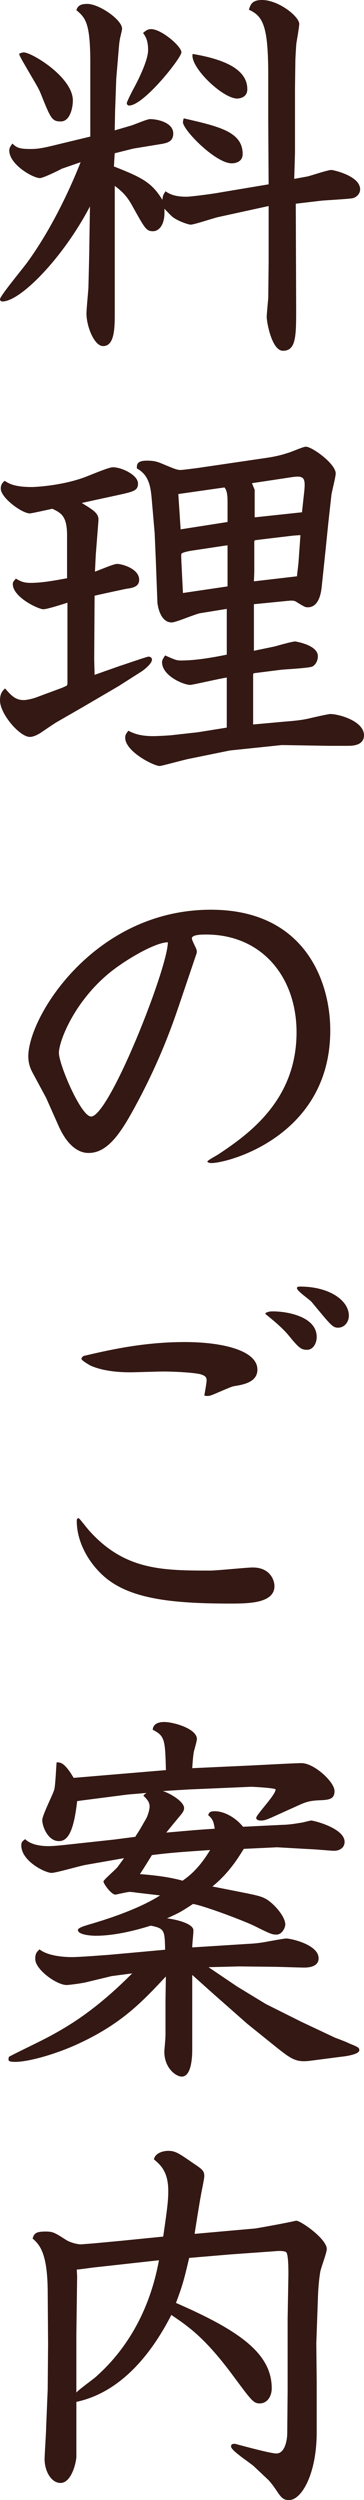
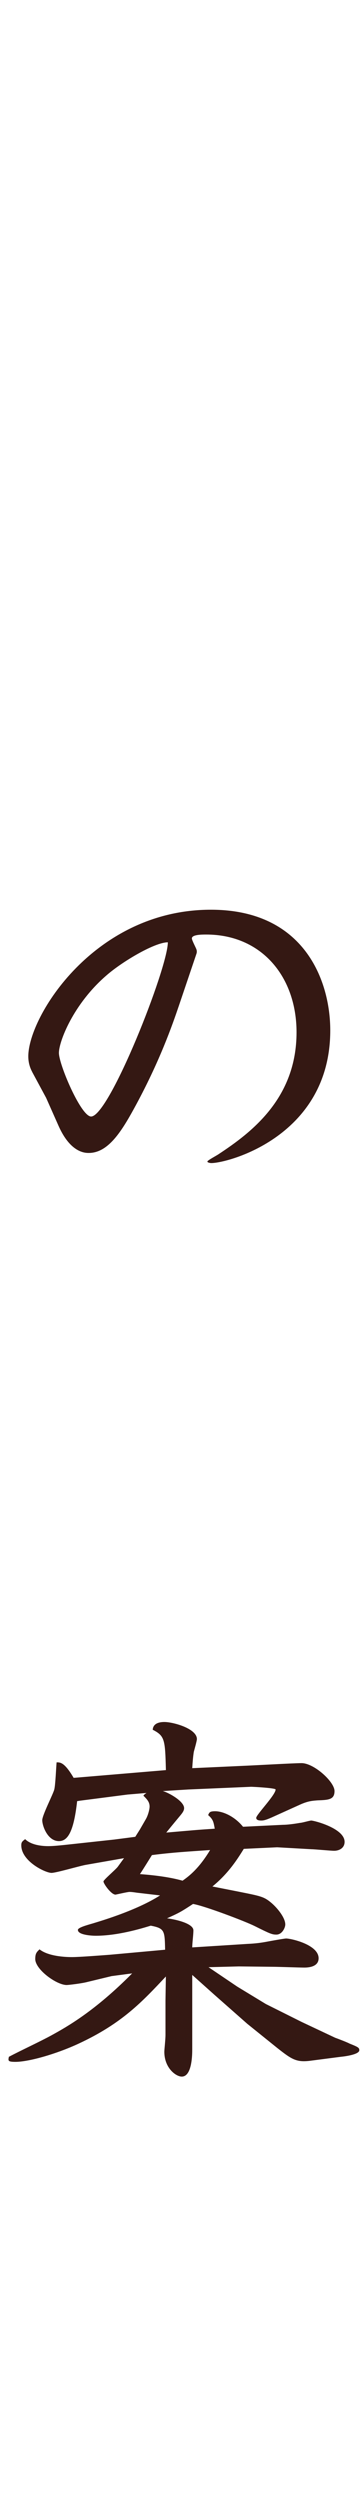
<svg xmlns="http://www.w3.org/2000/svg" version="1.1" id="レイヤー_1" x="0px" y="0px" width="33.8px" height="231.928px" viewBox="0 0 33.8 231.928" enable-background="new 0 0 33.8 231.928" xml:space="preserve">
  <g>
-     <path fill="#341813" d="M24.944,17.099l-0.036-5.867V7.056c0-4.535-0.432-5.543-1.8-6.155C23.253,0.469,23.36,0,24.333,0   c1.512,0,3.455,1.513,3.455,2.232c0,0.145-0.108,0.863-0.252,1.691c-0.036,0.18-0.108,1.512-0.108,1.656l-0.035,2.627v5.977   l-0.072,2.411l1.188-0.216c0.36-0.072,1.908-0.612,2.268-0.612c0.145,0,2.664,0.54,2.664,1.8c0,0.432-0.36,0.756-0.72,0.828   c-0.433,0.072-2.376,0.18-2.808,0.216l-2.448,0.288l0.036,9.683c0,2.592,0,3.96-1.224,3.96c-1.044,0-1.512-2.664-1.512-3.132   c0-0.288,0.144-1.692,0.144-1.8l0.036-3.312v-5.184l-4.607,1.008c-0.396,0.072-2.304,0.72-2.628,0.72   c-0.216,0-1.188-0.324-1.691-0.72c-0.216-0.18-0.396-0.396-0.756-0.756c0.108,1.584-0.576,2.088-1.044,2.088   c-0.647,0-0.756-0.252-1.908-2.304c-0.539-1.008-1.008-1.404-1.655-1.908v11.771c0,1.367,0,3.095-1.08,3.095   c-0.828,0-1.548-1.835-1.548-3.023c0-0.396,0.181-2.231,0.181-2.411l0.071-2.916l0.072-4.607c-2.483,4.752-6.443,8.818-8.135,8.818   C0.107,27.969,0,27.896,0,27.754c0-0.289,2.087-2.809,2.483-3.348c2.088-2.844,3.852-6.443,5.003-9.359l-1.764,0.611   c-0.036,0.037-1.691,0.864-2.016,0.864c-0.647,0-2.844-1.26-2.844-2.556c0-0.252,0.108-0.396,0.288-0.648   c0.396,0.361,0.576,0.504,1.691,0.504c0.648,0,1.116-0.071,2.556-0.432l2.988-0.72V5.832c0-3.779-0.468-4.176-1.296-4.896   c0.107-0.288,0.252-0.575,1.008-0.575c1.116,0,3.239,1.475,3.239,2.303c0,0.145-0.18,0.792-0.216,1.044   c-0.072,0.396-0.107,1.08-0.144,1.44l-0.181,2.159l-0.107,2.987l-0.036,1.801l1.476-0.433c0.288-0.071,1.512-0.612,1.8-0.612   c0.72,0,2.16,0.324,2.16,1.332c0,0.792-0.612,0.9-1.296,1.008l-2.412,0.396l-1.728,0.432l-0.072,1.225   c2.664,1.043,3.527,1.512,4.5,3.096c0.036-0.433,0.107-0.504,0.288-0.793c0.323,0.217,0.791,0.504,1.943,0.504   c0.432,0,2.592-0.287,3.132-0.396L24.944,17.099z M2.195,4.859c0.756,0,4.571,2.305,4.571,4.465c0,0.647-0.252,1.943-1.116,1.943   c-0.827,0-0.936-0.252-1.871-2.592C3.527,8.063,3.348,7.848,2.087,5.652C1.835,5.184,1.764,5.076,1.8,4.969   C1.907,4.932,2.087,4.859,2.195,4.859z M14.038,2.7c0.936,0,2.808,1.584,2.808,2.159c0,0.505-3.492,4.932-4.859,4.932   c-0.145,0-0.216-0.144-0.216-0.215c0-0.145,0.575-1.261,0.756-1.584c0.359-0.685,1.224-2.412,1.224-3.348   c0-0.648-0.108-1.116-0.468-1.584C13.534,2.844,13.714,2.7,14.038,2.7z M22.533,14.291c0,0.828-0.864,0.863-1.009,0.863   c-1.512,0-4.535-3.096-4.535-3.814c0-0.108,0.036-0.252,0.072-0.36C20.373,11.735,22.533,12.239,22.533,14.291z M22.965,8.279   c0,0.828-0.828,0.864-0.936,0.864c-1.368,0-4.428-2.952-4.14-4.14C20.877,5.508,22.965,6.443,22.965,8.279z" />
-     <path fill="#341813" d="M5.795,63.794l0.396-0.181l0.072-0.144v-7.559c-0.432,0.144-1.907,0.611-2.231,0.611   c-0.468,0-2.844-1.115-2.844-2.34c0-0.216,0.108-0.288,0.288-0.504c0.432,0.252,0.72,0.396,1.367,0.396   c1.116,0,2.412-0.252,3.384-0.433v-0.359v-3.6c0-1.8-0.54-2.088-1.367-2.483c-1.8,0.396-2.017,0.432-2.088,0.432   c-0.72,0-2.7-1.439-2.7-2.304c0-0.36,0.145-0.54,0.36-0.72c0.396,0.252,0.899,0.575,2.52,0.575c0.288,0,2.592-0.107,4.68-0.827   c0.468-0.145,2.411-1.008,2.844-1.008c0.827,0,2.34,0.72,2.34,1.512c0,0.684-0.469,0.756-1.908,1.08L9.07,46.336L7.595,46.66   c1.116,0.684,1.584,0.972,1.548,1.619l-0.252,3.24l-0.072,1.512c0.324-0.108,1.728-0.72,2.052-0.72   c0.432,0,2.052,0.432,2.052,1.476c0,0.647-0.612,0.756-1.151,0.828c-0.217,0.035-2.521,0.54-2.988,0.647l-0.036,5.76   c0,0.432,0.036,1.331,0.036,1.583l2.34-0.827c0.36-0.108,2.52-0.864,2.664-0.864c0.144,0,0.323,0.072,0.323,0.288   c0,0.324-0.611,0.864-1.008,1.116l-2.087,1.331l-3.384,1.98l-2.376,1.367c-0.252,0.145-1.296,0.864-1.512,1.008   c-0.18,0.108-0.612,0.36-0.972,0.36C1.835,68.365,0,66.241,0,64.981c0-0.684,0.252-0.899,0.468-1.116   c0.54,0.612,0.936,1.08,1.728,1.08c0.324,0,0.864-0.144,1.08-0.216L5.795,63.794z M21.057,56.486l-2.447,0.396   c-0.468,0.071-2.268,0.863-2.664,0.863c-1.115,0-1.332-1.691-1.332-1.907l-0.144-3.815l-0.108-2.556l-0.252-2.916   c-0.107-1.296-0.216-2.447-1.403-3.096c0-0.324-0.036-0.72,0.936-0.72c0.756,0,1.008,0.108,1.764,0.432   c0.469,0.181,0.973,0.433,1.332,0.433c0.216,0,1.296-0.145,1.584-0.181l6.371-0.936c1.26-0.18,1.908-0.432,2.16-0.504   s1.296-0.54,1.548-0.54c0.575,0,2.771,1.584,2.771,2.483c0,0.324-0.36,1.692-0.396,1.98l-0.288,2.592l-0.252,2.483l-0.359,3.419   c-0.072,0.757-0.324,1.944-1.296,1.944c-0.252,0-0.36-0.072-1.008-0.468c-0.252-0.181-0.432-0.181-1.08-0.108l-2.916,0.288v4.319   l1.908-0.396c0.144-0.036,1.62-0.469,1.943-0.469c0.792,0.145,2.088,0.54,2.088,1.368c0,0.504-0.288,0.864-0.54,0.972   c-0.432,0.145-2.591,0.252-2.879,0.288l-2.556,0.324l-0.036,0.144v4.607l2.771-0.252c1.368-0.107,1.872-0.18,2.483-0.323   c0.288-0.072,1.728-0.396,1.908-0.396c0.792,0,3.132,0.648,3.132,1.979c0,0.973-1.152,0.973-1.477,0.973h-1.8l-4.355-0.072   l-4.823,0.504l-3.707,0.756c-0.433,0.072-2.628,0.684-2.808,0.684c-0.54,0-3.204-1.331-3.204-2.627   c0-0.288,0.108-0.396,0.288-0.648c0.432,0.216,1.008,0.504,2.34,0.504c0.324,0,1.728-0.072,1.836-0.107l2.268-0.252l2.699-0.433   v-4.644c-0.54,0.072-3.203,0.685-3.383,0.685c-0.612,0-2.628-0.828-2.628-2.124c0-0.108,0.036-0.252,0.288-0.612   c0.899,0.396,1.044,0.469,1.476,0.469c1.403,0,2.987-0.288,4.247-0.54V56.486z M21.129,48.424v-1.8c0-0.432,0-1.08-0.288-1.404   l-4.283,0.612l0.216,3.275L21.129,48.424z M21.129,50.583l-3.348,0.504c-0.216,0.036-0.828,0.145-0.936,0.288   c-0.036,0.072,0,0.648,0,0.756l0.144,2.88l4.14-0.612V50.583z M23.648,45.436v2.557l4.392-0.469l0.216-1.979   c0.108-1.151,0-1.439-1.044-1.296l-3.815,0.576L23.648,45.436z M27.572,53.463l0.144-1.26l0.181-2.556   c-0.217,0-0.469,0.036-0.612,0.036l-2.124,0.252l-1.476,0.18l-0.072,0.072v2.88l-0.036,0.863L27.572,53.463z" />
    <path fill="#341813" d="M3.023,99.51c-0.108-0.216-0.396-0.72-0.396-1.512c0-3.707,6.155-13.605,16.954-13.605   c8.675,0,11.087,6.587,11.087,11.194c0,9.791-9.467,12.311-11.051,12.311c-0.072,0-0.36-0.036-0.36-0.145   c0-0.107,0.9-0.575,1.044-0.684c3.06-2.016,7.235-5.184,7.235-11.303c0-5.147-3.239-9.07-8.387-9.07c-0.396,0-1.332,0-1.332,0.359   c0,0.18,0.396,0.9,0.432,1.044c0.036,0.108,0.036,0.252,0,0.36l-1.619,4.787c-0.612,1.8-1.8,5.255-4.212,9.646   c-1.188,2.16-2.412,4.067-4.176,4.067c-0.323,0-1.691,0-2.808-2.52l-1.151-2.592L3.023,99.51z M9.898,90.476   c-3.096,2.663-4.428,6.155-4.428,7.199c0,1.079,2.052,5.903,2.988,5.903c1.691,0,7.127-13.787,7.127-16.162   C14.361,87.416,11.338,89.216,9.898,90.476z" />
-     <path fill="#341813" d="M23.469,145.413c1.62,0,2.016,1.188,2.016,1.729c0,1.619-2.483,1.619-4.14,1.619   c-5.436,0-9.431-0.432-11.807-2.627c-1.403-1.296-2.411-3.168-2.411-5.04c0-0.144,0.036-0.252,0.18-0.252   c0.072,0,0.828,1.008,1.008,1.188c3.275,3.635,6.768,3.671,11.194,3.671C20.157,145.701,22.893,145.413,23.469,145.413z    M19.186,128.063c0-0.252-0.072-0.432-0.576-0.576c-0.576-0.144-2.231-0.252-3.491-0.252c-0.469,0-2.556,0.072-2.988,0.072   c-0.54,0-2.304,0-3.707-0.611c-0.324-0.181-0.864-0.504-0.864-0.648c0-0.072,0.072-0.144,0.18-0.252   c2.304-0.54,5.544-1.296,9.396-1.296c3.671,0,6.767,0.828,6.767,2.556c0,1.188-1.332,1.404-2.231,1.548   c-0.216,0.036-1.656,0.684-1.943,0.792c-0.288,0.108-0.433,0.144-0.757,0.072C19.005,129.252,19.186,128.279,19.186,128.063z    M24.656,121.801c0.324-0.145,0.433-0.145,0.72-0.145c1.261,0,4.032,0.468,4.032,2.376c0,0.576-0.324,1.188-0.9,1.188   s-0.792-0.216-1.764-1.403c-0.612-0.72-1.584-1.512-2.088-1.908V121.801z M27.86,119.353c2.735,0,4.535,1.296,4.535,2.7   c0,0.575-0.396,1.115-1.008,1.115c-0.504,0-0.684-0.252-2.412-2.34c-0.18-0.252-1.403-1.043-1.403-1.331   C27.572,119.389,27.68,119.353,27.86,119.353z" />
    <path fill="#341813" d="M11.842,166.479l-4.463,0.576l-0.216,0.036c-0.324,2.916-0.9,3.708-1.692,3.708   c-1.044,0-1.548-1.404-1.548-1.944c0-0.468,1.008-2.411,1.116-2.844c0.107-0.396,0.18-2.159,0.216-2.52   c0.324,0,0.72-0.036,1.584,1.439l8.566-0.72c-0.071-2.844-0.107-3.167-1.224-3.743c0.036-0.576,0.576-0.72,1.08-0.72   c0.828,0,3.023,0.611,3.023,1.584c0,0.18-0.252,1.043-0.288,1.188c-0.071,0.468-0.107,0.899-0.144,1.512l4.715-0.216   c0.937-0.036,4.716-0.252,5.436-0.252c1.152,0,3.06,1.728,3.06,2.592c0,0.792-0.54,0.827-1.584,0.863   c-0.396,0.036-0.827,0.036-1.619,0.396l-2.628,1.188c-0.647,0.288-0.828,0.288-0.972,0.288c-0.108,0-0.468,0-0.468-0.252   c0-0.288,1.8-2.124,1.8-2.628c0-0.144-2.124-0.252-2.269-0.252l-5.867,0.252l-2.339,0.145c0.539,0.144,1.979,0.936,1.979,1.583   c0,0.252-0.181,0.469-0.324,0.648c-0.18,0.216-0.899,1.08-1.332,1.62c2.52-0.217,2.808-0.252,4.5-0.36   c-0.108-0.612-0.145-0.864-0.612-1.26c0.108-0.252,0.144-0.36,0.648-0.36c0.756,0,1.835,0.504,2.591,1.44l3.708-0.181   c0.36,0,0.972-0.071,1.584-0.18c0.18,0,0.899-0.216,1.044-0.216c0.252,0,3.096,0.72,3.096,1.979c0,0.576-0.504,0.828-0.973,0.828   c-0.323,0-1.8-0.144-2.087-0.144l-3.204-0.181l-3.096,0.145c-0.54,0.863-1.368,2.231-2.915,3.491l2.375,0.468   c2.16,0.433,2.412,0.468,3.132,1.08c0.576,0.504,1.26,1.368,1.26,1.979c0,0.288-0.288,0.937-0.828,0.937   c-0.396,0-0.575-0.072-2.016-0.792c-0.863-0.433-4.644-1.872-5.723-2.052c-1.152,0.756-1.296,0.828-2.412,1.332   c1.08,0.144,2.447,0.539,2.447,1.115c0,0.433-0.107,1.152-0.107,1.584l5.111-0.324c0.792-0.036,1.296-0.107,1.872-0.216   c0.18-0.036,1.583-0.288,1.728-0.288c0.468,0,3.023,0.576,3.023,1.836c0,0.828-1.008,0.864-1.332,0.864   c-0.432,0-2.447-0.072-2.808-0.072l-3.275-0.036l-2.808,0.072l2.664,1.8l2.663,1.619l3.312,1.656l3.132,1.476   c0.216,0.072,1.151,0.433,1.332,0.54c0.827,0.324,0.899,0.396,0.899,0.612c0,0.396-1.332,0.575-1.728,0.611l-2.771,0.36   c-1.332,0.18-1.764-0.108-3.132-1.188l-2.771-2.232l-3.06-2.699l-2.052-1.836v6.911c0,0.396,0,2.52-0.972,2.52   c-0.54,0-1.62-0.792-1.62-2.304c0-0.216,0.108-1.115,0.108-1.584v-3.167l0.035-2.232c-2.195,2.34-4.067,4.355-8.099,6.228   c-2.088,0.972-4.644,1.692-5.867,1.692c-0.72,0-0.684-0.108-0.612-0.469c1.08-0.575,2.88-1.403,3.996-2.016   c1.367-0.756,3.959-2.195,7.451-5.723l-1.908,0.252l-2.231,0.539c-0.54,0.145-1.764,0.288-1.944,0.288   c-0.936,0-2.915-1.439-2.915-2.411c0-0.54,0.144-0.648,0.396-0.9c0.9,0.72,2.736,0.72,3.023,0.72c0.721,0,2.988-0.18,3.492-0.216   l5.147-0.468c-0.036-1.764-0.036-1.979-1.332-2.231c-0.936,0.288-3.096,0.936-5.111,0.936c-0.36,0-1.656-0.071-1.656-0.54   c0-0.216,0.792-0.432,1.404-0.611c0.324-0.108,3.924-1.116,6.227-2.592l-2.159-0.252c-0.468-0.072-0.612-0.072-0.684-0.072   c-0.181,0-1.26,0.252-1.296,0.252c-0.396,0-1.116-1.008-1.116-1.224c0-0.145,1.152-1.116,1.332-1.368l0.576-0.792l-3.492,0.612   c-0.504,0.072-2.808,0.756-3.239,0.756c-0.576,0-2.808-1.08-2.808-2.556c0-0.288,0.072-0.36,0.359-0.576   c0.648,0.648,1.908,0.648,2.16,0.648c0.468,0,1.116-0.072,1.476-0.108l4.644-0.504l1.944-0.252l0.432-0.684l0.54-0.937   c0.216-0.359,0.359-0.936,0.359-1.188c0-0.432-0.252-0.684-0.575-1.008c0.071-0.108,0.18-0.18,0.287-0.252L11.842,166.479z    M14.109,172.094c-0.18,0.288-0.936,1.513-1.115,1.765c1.439,0.107,2.808,0.287,3.959,0.611c0.612-0.432,1.512-1.115,2.556-2.844   C17.422,171.771,16.09,171.842,14.109,172.094z" />
-     <path fill="#341813" d="M23.721,206.73c0.216-0.035,2.699-0.468,3.779-0.72c0.432,0,2.844,1.692,2.844,2.628   c0,0.36-0.576,1.836-0.612,2.16c-0.035,0.216-0.18,1.115-0.216,2.556l-0.144,4.031l0.036,3.636v4.607   c0,3.959-1.44,6.299-2.556,6.299c-0.468,0-0.685-0.108-1.188-0.9c-0.468-0.684-0.647-0.863-0.792-1.008l-1.26-1.188   c-0.323-0.324-2.159-1.476-2.159-1.872c0-0.216,0.144-0.252,0.359-0.252c0.036,0,3.24,0.9,3.852,0.9   c0.792,0,1.008-1.26,1.008-1.872l0.036-3.959v-6.659l0.072-4.104c0-0.54,0-1.908-0.216-2.088c-0.216-0.145-0.828-0.108-1.152-0.072   l-4.031,0.288l-3.815,0.324c-0.504,2.159-0.648,2.627-1.224,4.175c5.867,2.556,8.891,4.68,8.891,7.919   c0,0.721-0.396,1.404-1.116,1.404c-0.575,0-0.756-0.252-2.411-2.483c-2.628-3.563-4.14-4.607-5.796-5.724   c-1.619,3.168-4.427,7.127-8.818,8.063v2.195v2.88c0,0.468-0.432,2.447-1.476,2.447c-0.828,0-1.477-1.044-1.477-2.231   c0-0.324,0.145-2.483,0.145-2.916l0.144-3.527l0.036-4.211l-0.036-5.004c-0.036-3.527-0.792-4.247-1.403-4.787   c0.144-0.433,0.252-0.648,1.188-0.648c0.684,0,0.828,0.072,1.944,0.792c0.432,0.252,1.043,0.396,1.331,0.396   c0.145,0,0.864-0.072,1.008-0.072l2.7-0.252l3.959-0.396c0.396-2.735,0.469-3.347,0.469-4.247c0-1.764-0.721-2.412-1.332-2.916   c0.107-0.575,0.828-0.791,1.332-0.791c0.647,0,0.972,0.216,2.268,1.115c0.863,0.576,1.079,0.72,1.079,1.224   c0,0.288-0.287,1.548-0.323,1.836c-0.108,0.54-0.504,3.023-0.576,3.527L23.721,206.73z M8.891,210.33   c-0.396,0.036-1.296,0.181-1.764,0.217l0.036,0.611l-0.072,5.436v5.363c0.216-0.288,1.62-1.26,1.907-1.548   c1.513-1.368,4.644-4.607,5.76-10.727L8.891,210.33z" />
  </g>
</svg>